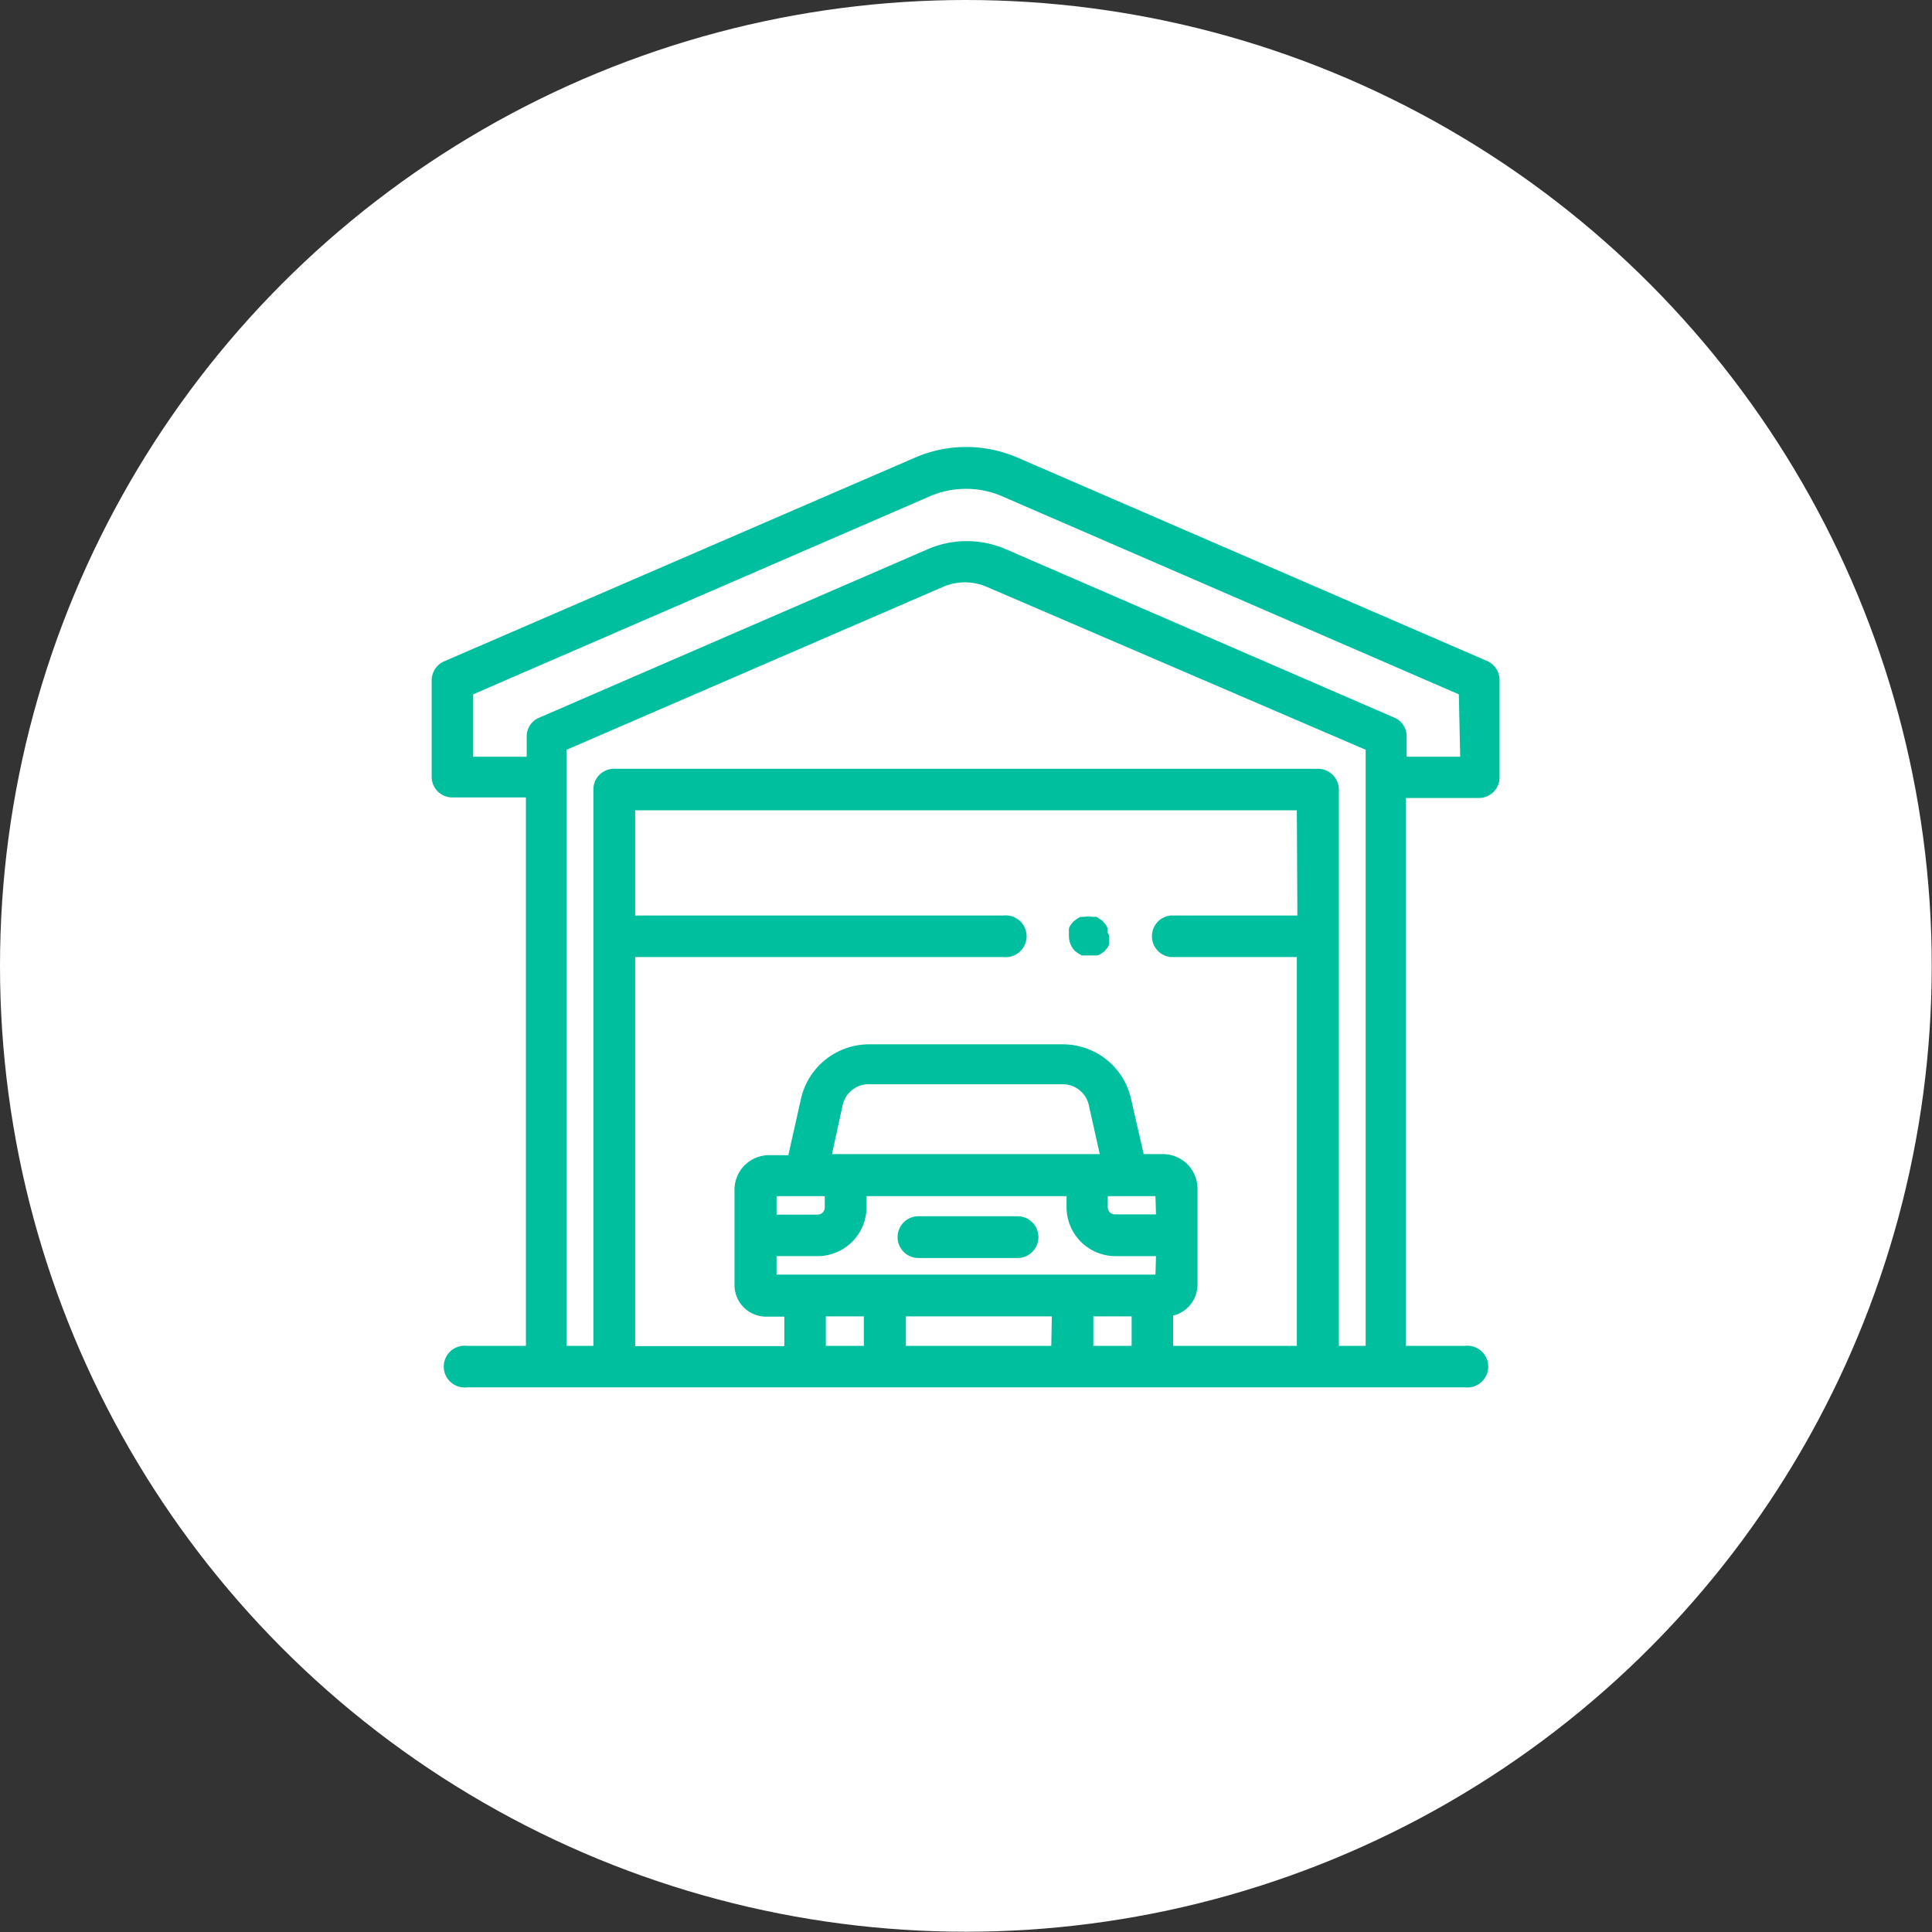
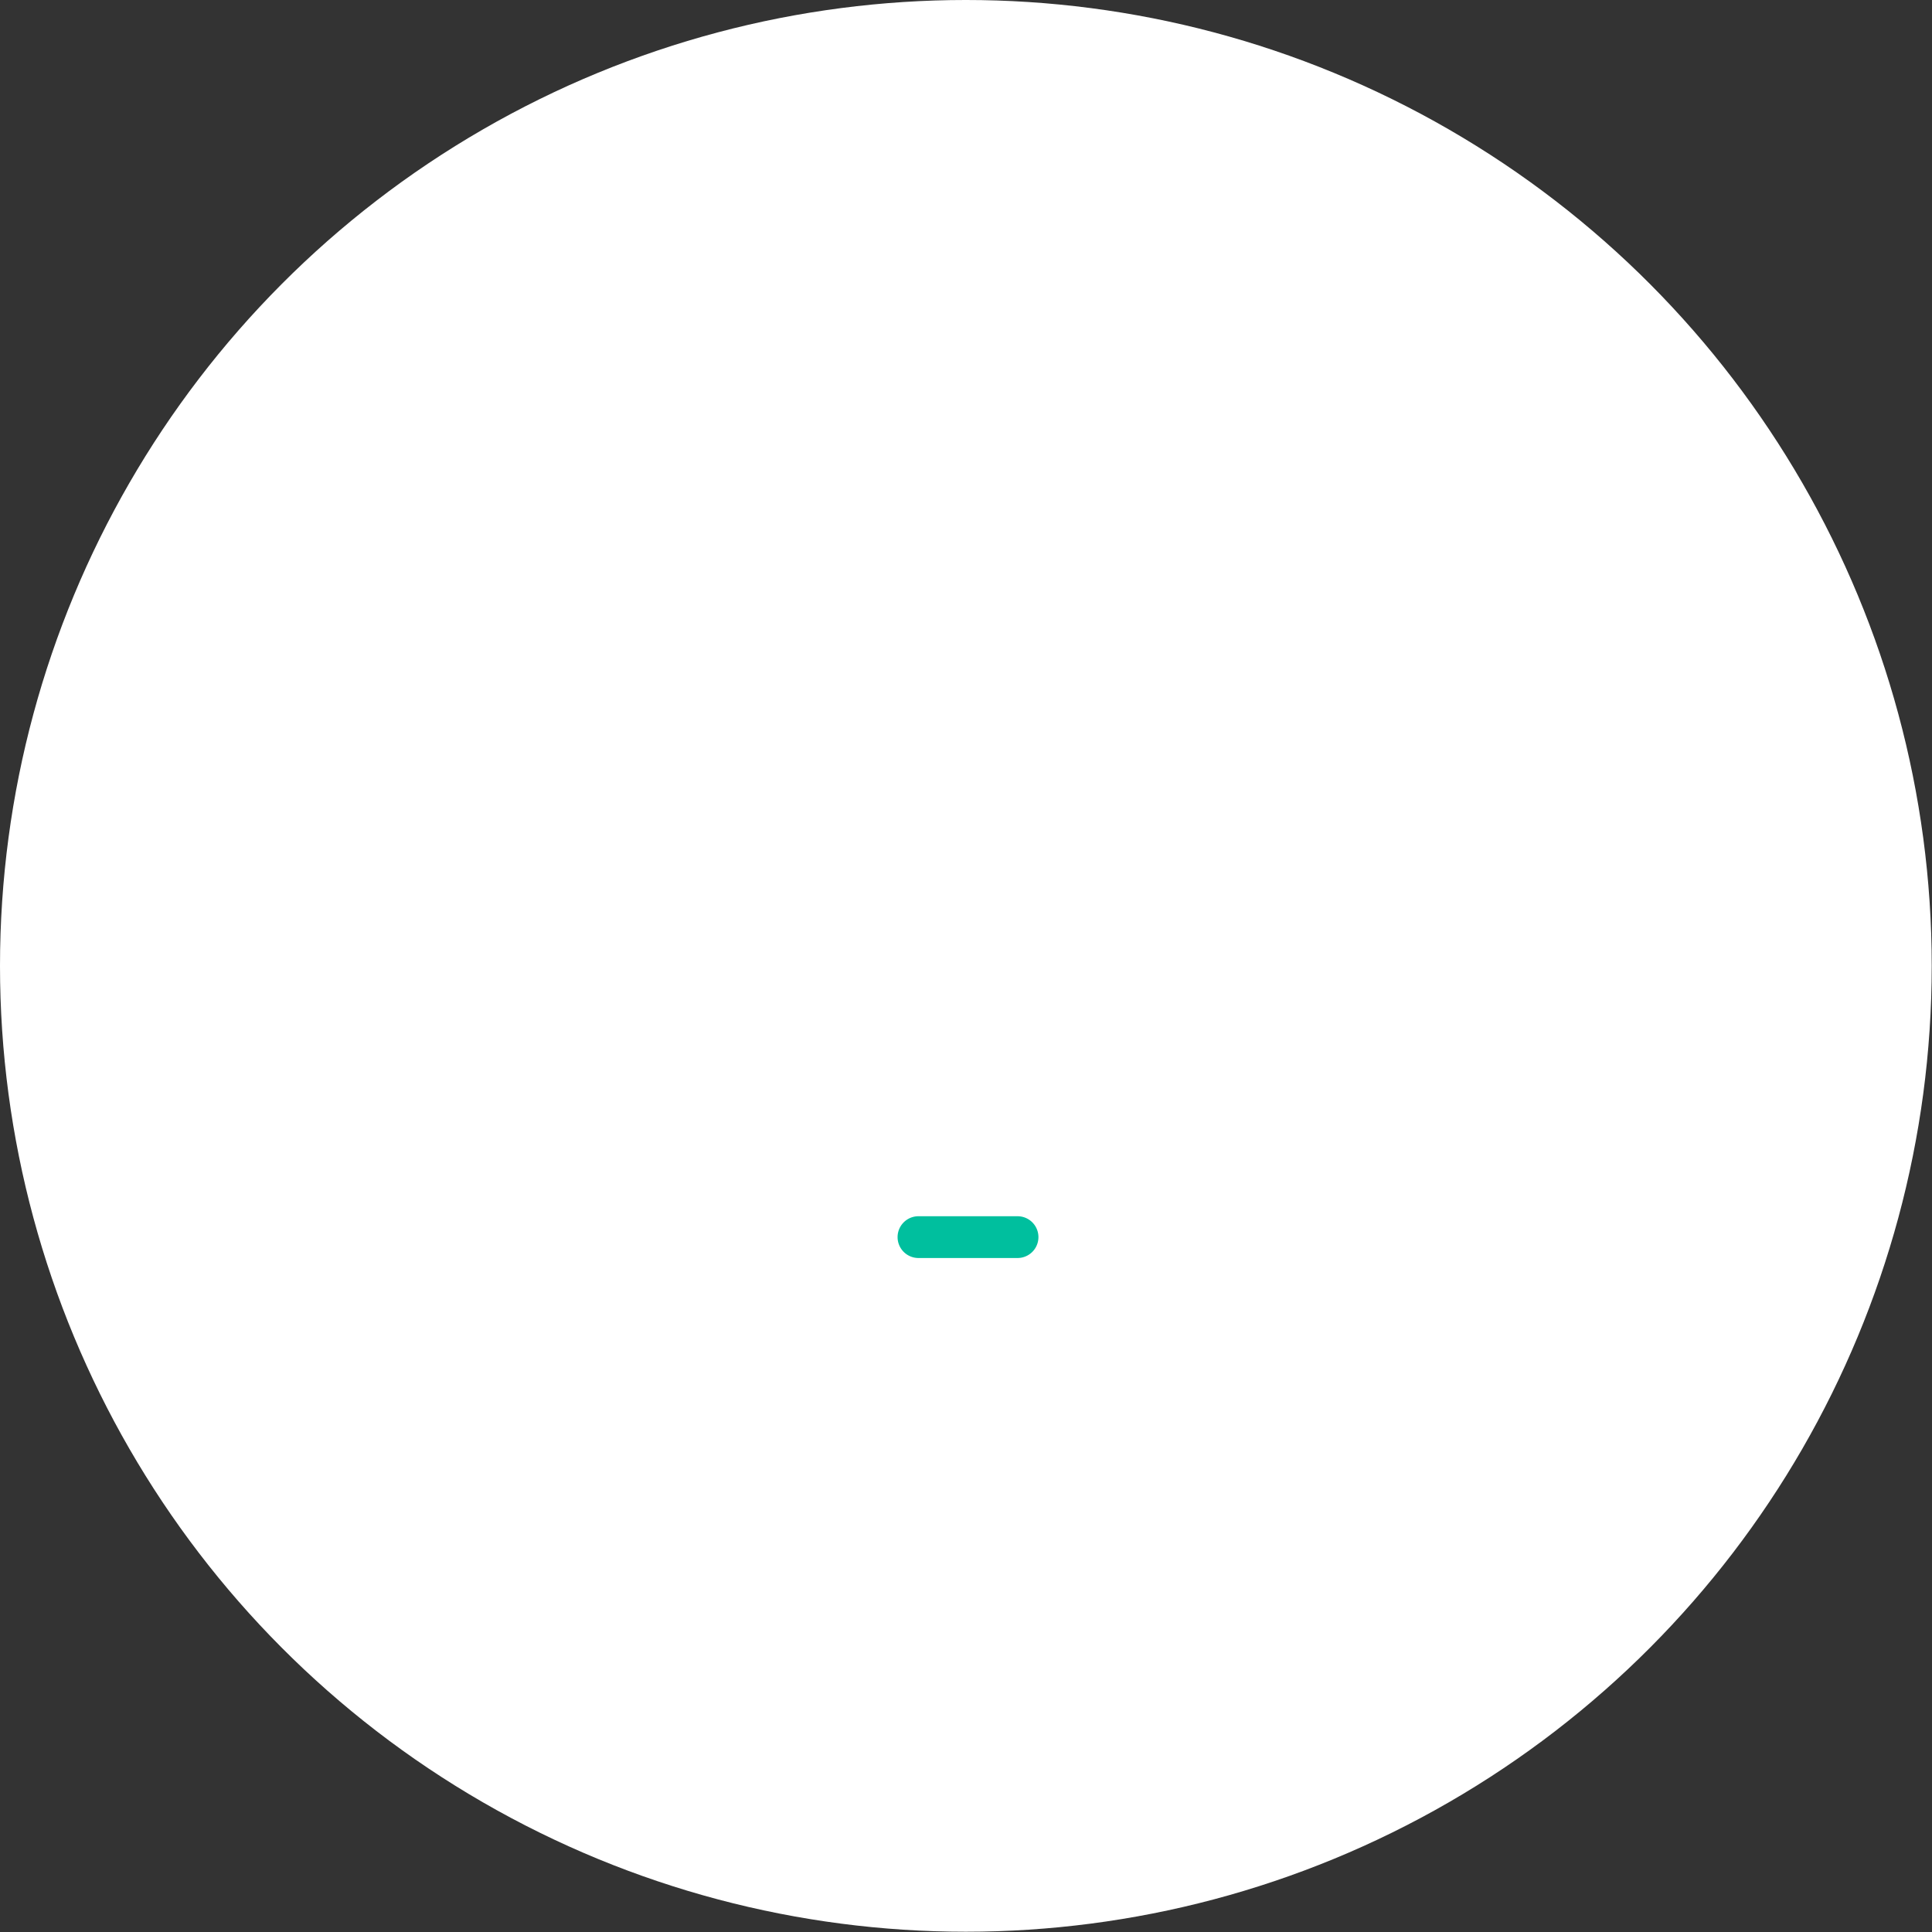
<svg xmlns="http://www.w3.org/2000/svg" viewBox="0 0 72.15 72.15">
  <rect x="0" y="0" width="72.15" height="72.15" fill="#333333" stroke="none" />
  <title>Asset 37</title>
  <g>
    <circle cx="36.07" cy="36.07" r="36.07" fill="#fff" />
    <g>
-       <path d="M55.57,24.7,38,17.09a4.81,4.81,0,0,0-3.83,0L16.58,24.7a.78.78,0,0,0-.46.71V29a.77.77,0,0,0,.77.78h2.75V50.26h-2.2a.78.78,0,1,0,0,1.55H54.71a.78.78,0,1,0,0-1.55H52.5V29.8h2.76A.77.77,0,0,0,56,29V25.41A.78.78,0,0,0,55.57,24.7ZM32.26,50.26H30.84v-1.1h1.42Zm7,0H33.83v-1.1h5.45Zm3,0H40.83v-1.1h1.43Zm.89-2.66H29v-.69h1.54a1.83,1.83,0,0,0,1.82-1.82v-.42h7.47v.42a1.83,1.83,0,0,0,1.82,1.82h1.52ZM29,45.36v-.69h1.8v.42a.27.27,0,0,1-.26.27Zm2.07-2.26.39-1.79a1,1,0,0,1,1-.82h7.21a1,1,0,0,1,1,.82l.4,1.79Zm12.1,2.25H41.63a.26.26,0,0,1-.26-.26v-.42h1.78Zm5.28-11.16H43.71a.78.78,0,0,0,0,1.55h4.72V50.26H43.81V49.13A1.19,1.19,0,0,0,44.72,48V44.4a1.29,1.29,0,0,0-1.28-1.3h-.73L42.23,41a2.61,2.61,0,0,0-2.55-2H32.47a2.61,2.61,0,0,0-2.55,2l-.48,2.14h-.73a1.29,1.29,0,0,0-1.28,1.3V48a1.18,1.18,0,0,0,1.17,1.17h.69v1.1H23.72V35.74H37.47a.78.78,0,1,0,0-1.55H23.72V30.26H48.43ZM51,50.26H50V29.48a.78.78,0,0,0-.78-.77H22.94a.77.77,0,0,0-.78.77V50.26h-1V28l14.05-6.08a2.06,2.06,0,0,1,1.65,0L51,28Zm3.53-22h-2v-.74a.75.75,0,0,0-.46-.72l-14.53-6.3a3.67,3.67,0,0,0-2.87,0l-14.53,6.3a.75.75,0,0,0-.47.72v.74h-2V25.93l17.11-7.42a3.42,3.42,0,0,1,2.59,0l17.11,7.42Z" fill="#00bf9e" />
      <path d="M38,45.42H34.3a.78.78,0,1,0,0,1.56H38a.78.78,0,0,0,0-1.56Z" fill="#00bf9e" />
-       <path d="M41.36,34.81a.58.58,0,0,0,0-.14.61.61,0,0,0-.07-.14l-.1-.12a.38.38,0,0,0-.12-.09.57.57,0,0,0-.13-.08l-.15,0a.76.76,0,0,0-.3,0l-.15,0-.13.08-.12.09-.1.12a.61.61,0,0,0-.07.14.57.57,0,0,0,0,.14.77.77,0,0,0,0,.15.79.79,0,0,0,.23.56l.12.09.13.07.15,0h.3l.15,0,.13-.07.12-.09.1-.12a.61.61,0,0,0,.07-.14.58.58,0,0,0,0-.14.81.81,0,0,0,0-.16A.76.76,0,0,0,41.36,34.81Z" fill="#00bf9e" />
    </g>
  </g>
</svg>